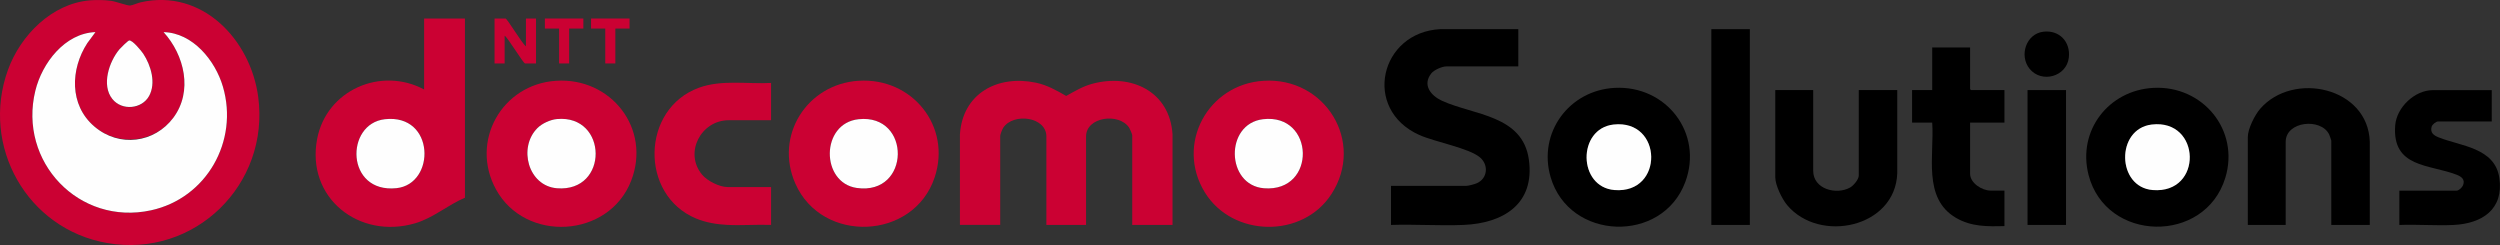
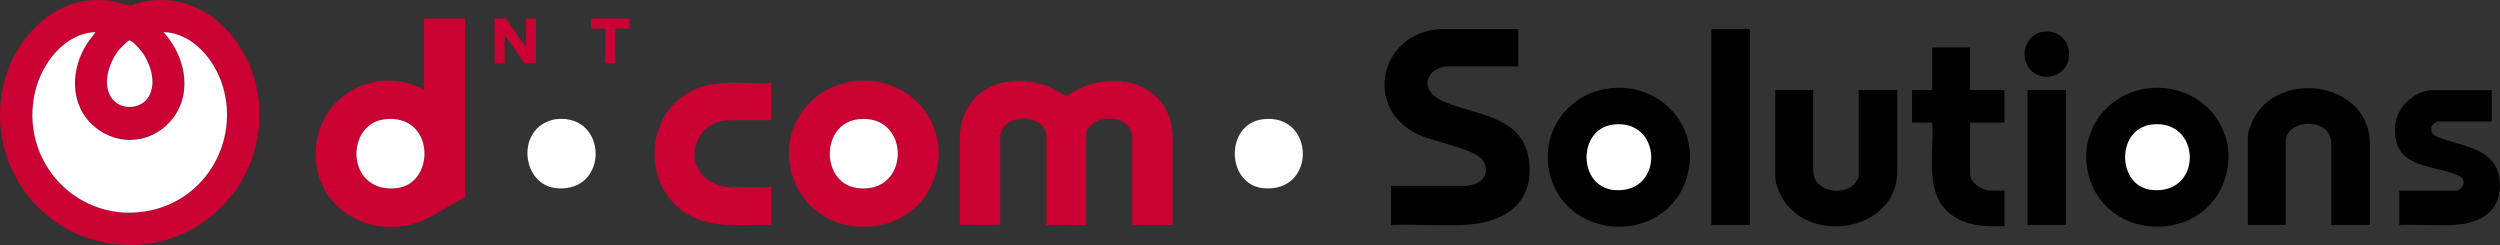
<svg xmlns="http://www.w3.org/2000/svg" id="Layer_1" data-name="Layer 1" viewBox="0 0 868.37 85.12">
  <rect x="0" y="0" width="868.37" height="85.12" fill="#333333" stroke="none" />
  <defs>
    <style>
      .cls-1 {
        fill: #fefefe;
      }

      .cls-2 {
        fill: #cb0133;
      }
    </style>
  </defs>
  <path class="cls-2" d="M31.27.12c2.32-.19,5.01-.14,7.31.17,1.69.23,5.53,1.68,6.61,1.63.71-.03,2.69-.89,3.64-1.11,21.37-4.88,38.21,12.95,40.86,32.86,4.05,30.4-22.07,56.02-52.45,50.75C9.44,79.6-6.83,50.76,2.77,24.25,7.11,12.28,18.02,1.2,31.27.12ZM33.16,11.15c-10.63.37-18.53,10.73-20.88,20.34-6.04,24.68,15.19,47,40.17,41.56,19.31-4.2,30.53-24.05,24.98-42.95-2.67-9.09-10.45-18.69-20.62-18.95,7.26,7.98,10.26,20.58,3.38,29.77-6.52,8.71-19.15,10.08-27.44,3-8.7-7.44-8.3-19.86-2.43-28.93l2.84-3.84ZM44.82,14.06c-.47.12-2.9,2.53-3.34,3.05-3.59,4.26-6.33,12.45-2.47,17.26,3.37,4.2,10.15,3.7,12.76-1.03s.65-10.61-2-14.66c-.63-.97-3.85-4.93-4.96-4.63Z" />
  <path class="cls-2" d="M407.27,78.12h-13.99v-31.12c0-.37-.8-2.24-1.06-2.64-3.52-5.29-14.98-3.8-14.98,3.05v30.71h-13.78v-30.71c0-6.87-11.45-8.33-14.98-3.05-.33.5-1.06,2.32-1.06,2.84v30.92h-13.99v-31.54c.98-14.16,13.09-20.62,26.33-17.87,3.9.81,7.19,2.67,10.58,4.62,2.97-1.66,5.77-3.35,9.11-4.24,13.51-3.62,26.83,2.68,27.82,17.5v31.54Z" />
  <path class="cls-2" d="M161.5,6.43v62.24c-6,2.54-10.98,7.03-17.32,8.89-19.46,5.7-37.9-8.83-34.03-29.27,3.21-16.97,22.13-25.26,37.17-17.21V6.43h14.19ZM133.68,41.41c-13.88,1.56-13.63,25.79,4.03,23.95,13.7-1.43,13.46-25.92-4.03-23.95Z" />
  <path d="M527.38,10.13v12.94h-24.99c-1.49,0-4.26,1.21-5.21,2.4-3.24,4.05-.14,7.79,3.73,9.55,10.96,5,28,4.92,30.14,20.43,2.13,15.44-8.92,22.11-22.69,22.68-8.31.34-16.87-.27-25.2,0v-13.56h26.02c.83,0,2.99-.57,3.8-.93,3.74-1.66,4.16-6.32,1.13-8.93-3.81-3.29-15.77-5.41-21.15-7.84-19.88-8.97-13.65-35.7,7.37-36.75h27.05Z" />
  <path class="cls-2" d="M298.22,28.06c18.55-1.21,32.38,15.77,26.42,33.58-7.28,21.79-39.08,23.12-48.36,2.17-7.37-16.63,3.96-34.59,21.94-35.76ZM298.22,41.41c-13.25,1.43-13.18,22.11-.59,23.88,18.73,2.63,18.98-25.86.59-23.88Z" />
-   <path class="cls-2" d="M438.9,28.06c21.42-1.34,35.31,21.23,23.57,39.36-10,15.46-34.35,15.06-43.98-.61-10.25-16.69,1-37.54,20.41-38.75ZM438.69,41.41c-13.34,1.6-12.87,22.94.35,23.98,18.42,1.46,17.68-26.15-.35-23.98Z" />
-   <path class="cls-2" d="M193.13,28.06c19.11-1.25,33.12,16.62,26.11,34.71-7.73,19.96-36.75,21.63-46.95,3.03-9.14-16.66,1.99-36.51,20.84-37.74ZM186.66,44.5c-6.7,6.7-3.28,20.09,6.81,20.89,18.1,1.44,17.71-25.63.01-24.04-2.32.21-5.18,1.51-6.82,3.15Z" />
  <path d="M560.86,30.52c17.89-.93,30.83,15.72,24.52,32.71-7.99,21.51-40.37,20.39-46.79-1.75-4.46-15.38,6.44-30.14,22.27-30.96ZM560.45,43.26c-12.62,1.42-12.43,21.74.35,22.75,17.29,1.37,16.82-24.68-.35-22.75Z" />
  <path d="M748.02,30.52c17.1-.89,30.02,14.69,24.93,31.27-7.08,23.08-41.47,22.44-47.5-1.05-3.93-15.32,6.94-29.41,22.57-30.22ZM747.4,43.26c-12.54,1.5-12.22,21.75.35,22.75,17.57,1.4,16.85-24.8-.35-22.75Z" />
  <path d="M823.14,78.12h-13.37v-29.27c0-.18-.6-1.84-.74-2.14-2.82-5.83-15.1-4.64-15.1,2.55v28.86h-13.16v-30.51c0-2.87,2.44-7.69,4.32-9.85,11.49-13.16,37.49-7.44,38.05,11.49v28.87Z" />
  <path d="M629.81,31.29v28.04c0,6.37,8.03,8.47,12.81,5.81,1.18-.66,3.02-2.82,3.02-4.17v-29.68h13.37v28.87c-.64,18.93-27.02,24.49-38.25,11.08-1.77-2.12-4.12-6.89-4.12-9.65v-30.3h13.16Z" />
  <path class="cls-2" d="M267.83,28.82v12.94h-14.71c-9.65,0-15.58,11.32-9.26,18.9,1.81,2.17,6.01,4.31,8.85,4.31h15.12v13.15c-4.99-.18-10.15.24-15.13,0-3.66-.17-7.54-.82-10.93-2.23-19.71-8.2-19.08-38.17,1.06-45.44,7.9-2.85,16.74-1.2,24.99-1.64Z" />
  <path d="M865.5,31.29v10.89h-18.61c-.73,0-2.06,1.06-2.27,1.84-.56,2.11.72,3.01,2.47,3.71,7.6,3.04,19.52,3.54,21.06,14.09,1.59,10.93-6.05,15.85-15.91,16.32-6.19.29-12.62-.24-18.83,0v-11.91h19.85c.79,0,1.96-1.11,2.26-1.85.82-2.03-.49-3.02-2.25-3.7-9.37-3.64-22.46-2.36-21.3-17.15.49-6.23,6.78-12.22,13.07-12.22h20.46Z" />
  <path d="M684.31,16.49v14.48s.29.31.31.31h11.62v11.3h-11.93v17.77c0,3.25,4.16,5.85,7.1,5.85h4.83v12.33c-5.98.16-11.5.24-16.8-2.84-11.75-6.84-7.49-21.84-8.29-33.11h-6.99v-11.3h6.99v-14.79h13.16Z" />
  <rect x="594.43" y="10.13" width="13.37" height="68" />
  <rect x="704.26" y="31.29" width="13.37" height="46.84" />
  <path d="M709.77,11.01c5.56-.66,9.49,3.55,8.83,9.03-.8,6.63-9.46,8.97-13.62,3.86-3.71-4.55-1.25-12.17,4.79-12.89Z" />
  <path class="cls-2" d="M182.68,16.08V6.43h3.5v15.61h-3.8c-.6,0-5.87-8.83-7.1-9.66v9.66h-3.5V6.43h3.8c.6,0,5.83,8.84,7.1,9.66Z" />
-   <polygon class="cls-2" points="202.63 6.43 202.63 9.92 197.69 9.92 197.69 22.04 194.2 22.04 194.2 9.92 189.26 9.92 189.26 6.43 202.63 6.43" />
  <polygon class="cls-2" points="218.67 6.43 218.67 9.92 213.74 9.92 213.74 22.04 210.24 22.04 210.24 9.92 205.3 9.92 205.3 6.43 218.67 6.43" />
  <path class="cls-1" d="M33.16,11.15l-2.84,3.84c-5.88,9.06-6.28,21.49,2.43,28.93s20.92,5.71,27.44-3c6.88-9.19,3.89-21.79-3.38-29.77,10.18.26,17.95,9.86,20.62,18.95,5.55,18.9-5.67,38.75-24.98,42.95C27.47,78.49,6.24,56.17,12.28,31.49c2.35-9.61,10.25-19.96,20.88-20.34Z" />
  <path class="cls-1" d="M44.82,14.06c1.11-.29,4.32,3.67,4.96,4.63,2.65,4.04,4.49,10.15,2,14.66s-9.39,5.23-12.76,1.03c-3.86-4.81-1.12-13,2.47-17.26.44-.52,2.87-2.92,3.34-3.05Z" />
  <path class="cls-1" d="M133.68,41.41c17.49-1.97,17.73,22.53,4.03,23.95-17.66,1.84-17.91-22.39-4.03-23.95Z" />
  <path class="cls-1" d="M298.22,41.41c18.4-1.98,18.14,26.51-.59,23.88-12.6-1.77-12.66-22.46.59-23.88Z" />
  <path class="cls-1" d="M438.69,41.41c18.03-2.16,18.77,25.44.35,23.98-13.22-1.05-13.68-22.39-.35-23.98Z" />
  <path class="cls-1" d="M186.66,44.5c1.64-1.64,4.51-2.94,6.82-3.15,17.7-1.59,18.09,25.48-.01,24.04-10.09-.8-13.51-14.19-6.81-20.89Z" />
  <path class="cls-1" d="M560.45,43.26c17.17-1.93,17.63,24.13.35,22.75-12.78-1.02-12.97-21.33-.35-22.75Z" />
  <path class="cls-1" d="M747.4,43.26c17.19-2.05,17.92,24.15.35,22.75-12.56-1-12.88-21.26-.35-22.75Z" />
</svg>